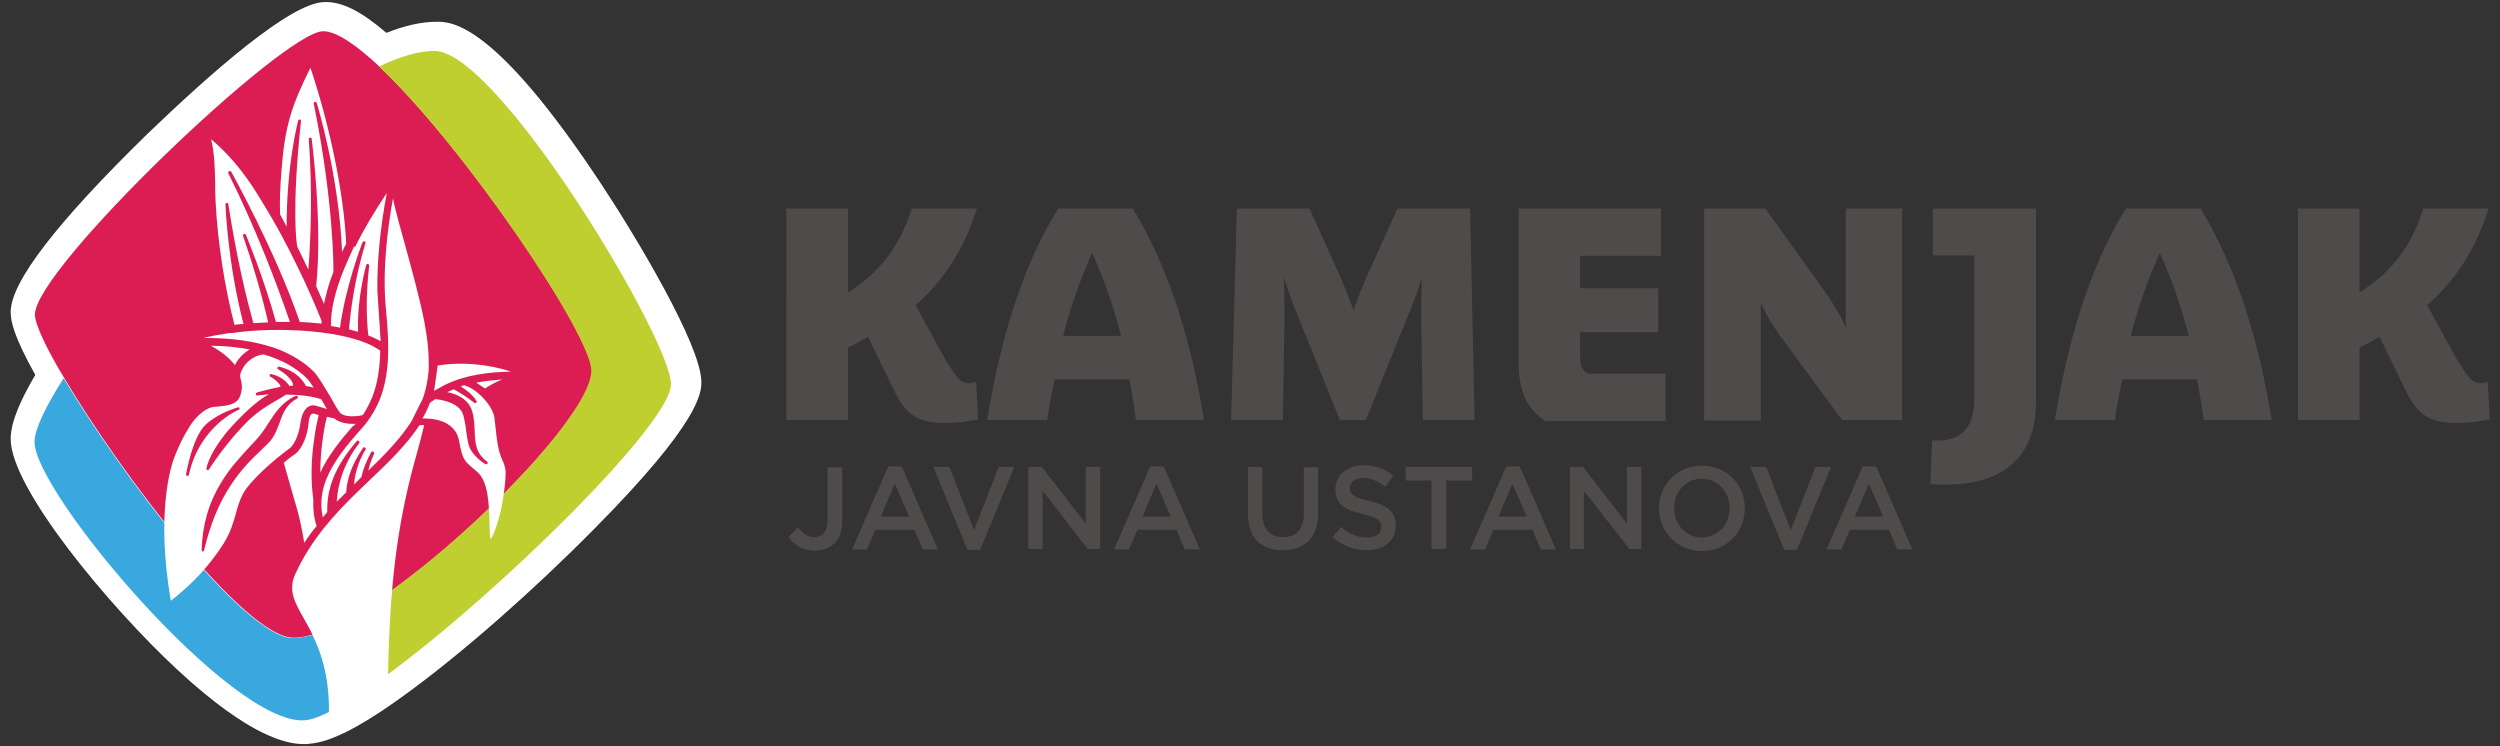
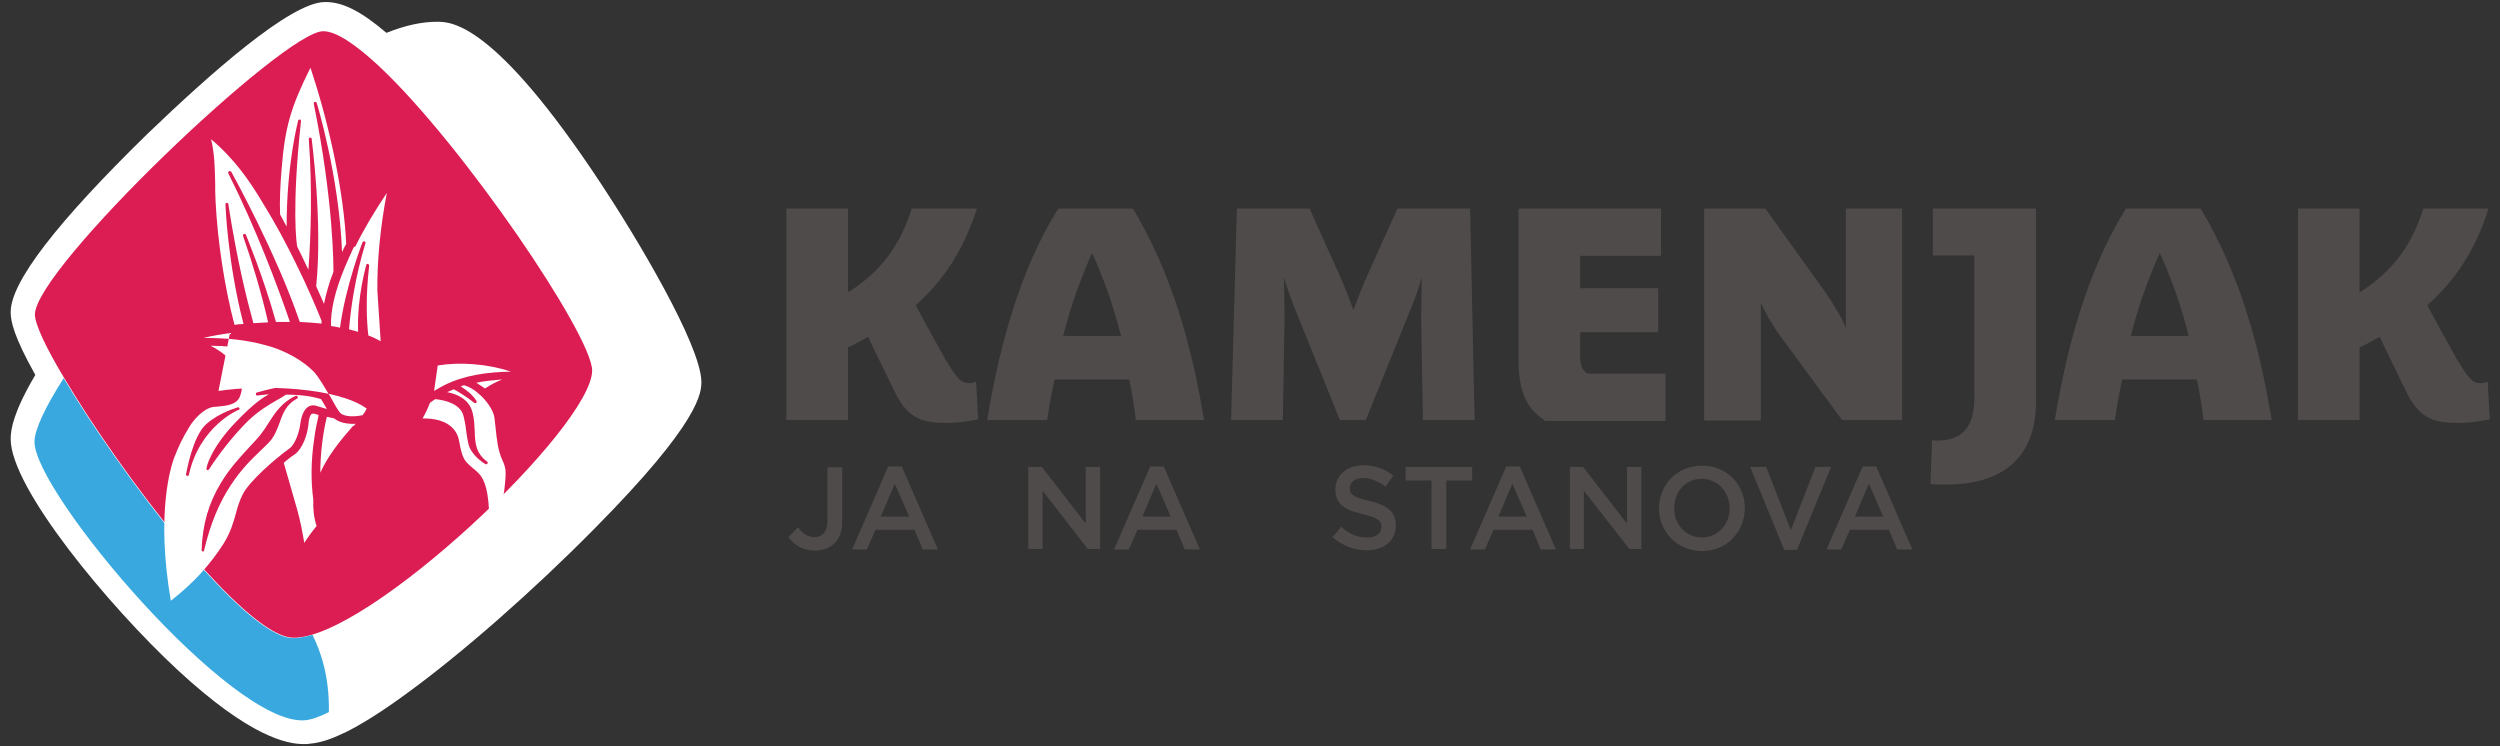
<svg xmlns="http://www.w3.org/2000/svg" version="1.1" id="Layer_1" x="0px" y="0px" viewBox="0 0 608.8 181.7" style="enable-background:new 0 0 608.8 181.7;" xml:space="preserve">
  <rect x="0" y="0" width="608.8" height="181.7" fill="#333333" stroke="none" />
  <style type="text/css">
	.st0{fill:#FFFFFF;}
	.st1{fill:#DB1D53;}
	.st2{fill:#4F4B4A;}
	.st3{fill:#39A8DF;}
	.st4{fill:#BFCF30;}
</style>
  <g>
    <path class="st0" d="M146.4,44.8c-26-39.4-36.5-39.5-40-39.5c0,0,0,0,0,0c-3.7,0-7.8,0.9-12.3,2.7c-6.1-5.2-10.7-7.6-15-7.5   c-8.3,0-28,17.5-43.2,32.1C13.8,54.2,2.6,68.7,2.6,76c0,2.3,0.8,6,6,15.3c-5.3,9-6,13.2-6,15.6c0,12,24,40.8,40.6,56.2   c17.8,16.5,26.8,18.1,30.8,18.1c0.6,0,1.1,0,1.5-0.1c2.3-0.2,5-1,8.2-2.6c0,0,0,0,0.1,0c4.1-2,9.2-5.2,15.2-9.6   c13.5-9.8,31-25.2,45.6-40c26.2-26.4,26.2-33.4,26.2-36C170.6,83.8,154.8,57.5,146.4,44.8z" />
    <path class="st1" d="M92.4,16.2c-5.7-5.3-10.5-8.6-13.7-8.6c-9.6,0-70.2,57.8-70.2,69c0,2.3,2.7,8.1,7.1,15.4   c13.8,23.3,44,63.1,55.8,63.3c18.1,0.4,72.8-51.3,72.8-65.1C144.1,81.6,113,35.6,92.4,16.2z" />
    <path class="st2" d="M223,74.3c1.7,3.3,5.8,10.7,7.2,13.2c2.6,4.2,3.6,5.8,5.7,5.8c0.6,0,1.4-0.1,1.8-0.4l0.5,9.2   c-2.5,0.6-5.3,0.9-8,0.9c-6.4,0-9.6-1.7-12.6-8.2c-1.1-2.3-4.6-9.3-6.2-12.8c-1.6,0.9-3.1,1.8-4.9,2.6v17.7h-15V50.8h15v20.4   c7.2-4.5,12.6-10.8,15.5-20.4h15.9C234.6,61.1,229.5,68.6,223,74.3" />
    <path class="st2" d="M276.6,102.3c-0.4-3.3-0.9-6.6-1.6-9.9h-18.2c-0.7,3.2-1.3,6.6-1.8,9.9h-14.6c2.8-17.3,7.9-36.5,17.3-51.5   h18.2c9.5,15.8,14.4,33.7,17.3,51.5H276.6z M266,61.7h-0.1c-2.8,6.3-5.2,12.9-7,20.1H273C271.2,74.7,268.9,68.1,266,61.7z" />
    <path class="st2" d="M376.1,102.3c-3.9-2.4-6.3-6.6-6.3-14.2V50.8h34.7v11.5h-19.7v7.9h19v10.7h-19v5.7c0,2.3,0.4,3.5,1.8,4.4h19   v11.5H376.1z" />
    <path class="st2" d="M448.6,102.3l-14.8-20.1c-2.7-3.7-4.5-7.2-4.9-8.3h-0.1v28.5H415V50.8h14.9L444.4,71c2.7,3.9,4.7,7.5,5,8.8   h0.1v-29h13.7v51.5H448.6z" />
    <path class="st2" d="M473.9,118c-1.2,0-2.6,0-3.8-0.1l0.4-10.7c0.4,0,0.7,0.1,1.1,0.1c6.5,0,9.2-3.5,9.2-10.7V62.2h-10.1V50.8h25.1   v47.1C495.8,110.6,488.6,118,473.9,118" />
    <path class="st2" d="M536.6,102.3c-0.4-3.3-0.9-6.6-1.6-9.9h-18.2c-0.7,3.2-1.3,6.6-1.8,9.9h-14.6c2.8-17.3,7.9-36.5,17.3-51.5   h18.2c9.5,15.8,14.4,33.7,17.3,51.5H536.6z M526,61.7h-0.1c-2.8,6.3-5.2,12.9-7,20.1H533C531.2,74.7,528.9,68.1,526,61.7z" />
    <path class="st2" d="M591.1,74.3c1.7,3.3,5.8,10.7,7.2,13.2c2.6,4.2,3.6,5.8,5.7,5.8c0.6,0,1.4-0.1,1.8-0.4l0.5,9.2   c-2.5,0.6-5.3,0.9-8,0.9c-6.4,0-9.6-1.7-12.6-8.2c-1.1-2.3-4.6-9.3-6.2-12.8c-1.6,0.9-3.1,1.8-4.9,2.6v17.7h-15V50.8h15v20.4   c7.2-4.5,12.6-10.8,15.5-20.4h15.9C602.8,61.1,597.6,68.6,591.1,74.3" />
    <path class="st2" d="M358,50.8h-17.7l-6.9,15.3c-1.6,3.5-3.1,7.5-3.8,9.4c-0.7-1.9-2.2-5.9-3.8-9.4l-6.9-15.3h-17.7l-1.4,51.5h12.6   l0.4-24.4c0-3-0.1-8-0.1-10.1h0.1c0.7,2.7,2.3,6.9,3.6,10l9.9,24.5h6.3l9.9-24.5c1.3-3.1,3-7.3,3.6-10h0.1c0,2.2-0.1,7.2-0.1,10.1   l0.4,24.4h12.6L358,50.8z" />
    <path class="st2" d="M192,130.8l2.3-2.4c1.2,1.5,2.3,2.4,4,2.4c1.9,0,3.2-1.3,3.2-3.9v-13.1h3.6v13.2c0,2.4-0.7,4.1-1.9,5.3   c-1.2,1.2-2.9,1.8-4.9,1.8C195.3,134,193.3,132.6,192,130.8" />
    <path class="st2" d="M216.3,113.6h3.3l8.8,20.2h-3.7l-2-4.8h-9.5l-2.1,4.8h-3.6L216.3,113.6z M221.4,125.8l-3.5-8l-3.4,8H221.4z" />
-     <polygon class="st2" points="227.3,113.7 231.2,113.7 237.2,129.1 243.2,113.7 247,113.7 238.7,133.9 235.6,133.9  " />
    <polygon class="st2" points="250.4,113.7 253.7,113.7 264.4,127.5 264.4,113.7 267.9,113.7 267.9,133.7 264.9,133.7 253.9,119.5    253.9,133.7 250.4,133.7  " />
    <path class="st2" d="M280.1,113.6h3.3l8.8,20.2h-3.7l-2-4.8H277l-2.1,4.8h-3.6L280.1,113.6z M285.1,125.8l-3.5-8l-3.4,8H285.1z" />
-     <path class="st2" d="M303.9,125.2v-11.5h3.5v11.4c0,3.7,1.9,5.7,5.1,5.7c3.1,0,5-1.9,5-5.5v-11.5h3.5V125c0,6-3.4,9-8.6,9   C307.2,134,303.9,131,303.9,125.2" />
    <path class="st2" d="M324.5,130.8l2.1-2.5c1.9,1.7,3.9,2.6,6.3,2.6c2.2,0,3.5-1,3.5-2.5v-0.1c0-1.4-0.8-2.2-4.5-3.1   c-4.3-1-6.7-2.3-6.7-6v-0.1c0-3.4,2.9-5.8,6.8-5.8c2.9,0,5.2,0.9,7.3,2.5l-1.9,2.7c-1.8-1.3-3.6-2.1-5.4-2.1   c-2.1,0-3.3,1.1-3.3,2.4v0.1c0,1.5,0.9,2.2,4.8,3.1c4.2,1,6.4,2.5,6.4,5.9v0.1c0,3.7-2.9,6-7.1,6   C329.8,134,326.9,132.9,324.5,130.8" />
    <polygon class="st2" points="348.6,117 342.3,117 342.3,113.7 358.5,113.7 358.5,117 352.2,117 352.2,133.7 348.6,133.7  " />
    <path class="st2" d="M366.8,113.6h3.3l8.8,20.2h-3.7l-2-4.8h-9.5l-2.1,4.8h-3.6L366.8,113.6z M371.8,125.8l-3.5-8l-3.4,8H371.8z" />
    <polygon class="st2" points="382.3,113.7 385.5,113.7 396.2,127.5 396.2,113.7 399.7,113.7 399.7,133.7 396.8,133.7 385.7,119.5    385.7,133.7 382.3,133.7  " />
    <path class="st2" d="M404,123.8L404,123.8c0-5.7,4.3-10.4,10.5-10.4c6.1,0,10.4,4.7,10.4,10.3v0.1c0,5.6-4.3,10.4-10.5,10.4   C408.3,134.1,404,129.4,404,123.8 M421.2,123.8L421.2,123.8c0-3.9-2.8-7.2-6.8-7.2c-4,0-6.7,3.2-6.7,7.1v0.1c0,3.9,2.8,7.1,6.8,7.1   C418.4,130.8,421.2,127.7,421.2,123.8z" />
    <polygon class="st2" points="426.2,113.7 430.1,113.7 436.1,129.1 442.1,113.7 445.9,113.7 437.6,133.9 434.5,133.9  " />
    <path class="st2" d="M453.6,113.6h3.3l8.8,20.2h-3.7l-2-4.8h-9.5l-2.1,4.8h-3.6L453.6,113.6z M458.6,125.8l-3.5-8l-3.4,8H458.6z" />
    <path class="st3" d="M76.1,154.6c-1.8,0.5-3.4,0.8-4.8,0.8c-11.8-0.2-42-40-55.8-63.3c-4.4,6.9-7.1,12.5-7.1,15.5   c0,12.4,48,69.2,65.8,67.8c1.5-0.1,3.5-0.8,5.9-2C80.2,164.7,78.2,158.9,76.1,154.6z" />
-     <path class="st4" d="M105.8,12.4c-3.9,0-8.5,1.4-13.5,3.8c20.6,19.4,51.7,65.4,51.7,74.1c0,9.6-26.4,37.5-48.7,53.5   c-0.5,6.2-0.9,12.9-1.1,20.6c27.4-20.1,69.2-61.3,69.2-70.8C163.6,83,121.3,12.4,105.8,12.4z" />
-     <path class="st0" d="M101.6,110.1c0.6-2.2,1.2-4.4,1.7-6.6c-0.6,0-0.7,0-1.2,0.1c-7.7,11.8-22.5,19.4-30.2,36.2   c-3.9,8.6,8.4,12.1,8.4,33.6c3.9-1.9,8.8-5.1,14.2-9C94.9,141.2,97,126.2,101.6,110.1z" />
    <g>
      <path class="st0" d="M57.2,88.9c0.8-1.6,2.1-2.9,3.6-3.8c-2.8-0.5-5.9-0.9-9.5-0.9C53.8,85.5,55.8,87.1,57.2,88.9z" />
-       <path class="st0" d="M89.7,114.6c3.7-3.6,7.7-7.6,10.5-12l2.7-5.4c0.8-1.9,1.7-6.4,1.5-8.9c0,0,0-0.1,0-0.2    c0-6.2-1.7-13.1-3.4-19.7c-0.7-2.6-1.4-5.3-2.1-7.8c-0.6-2.3-1.3-4.6-1.9-6.9l-0.1-0.4c-0.4-1.6-0.9-3.3-1.2-5    c-1.2,6.6-2.7,17.4-1.7,27.2c0.8,8.6,1.3,17.5-3,24.8c-0.9,1.6-2.1,3.2-3.6,4.8c-6.4,7.2-10.4,13.5-8.8,20.9    c0.4-0.4,0.7-0.9,1.1-1.3c-0.2-5.9,2.1-11.4,7.2-17.3c0.1-0.1,0.4-0.2,0.5,0c0.1,0.1,0.2,0.3,0.1,0.5c-2.3,2.9-5.1,7.8-5.5,14.3    c0.3-0.3,0.6-0.7,1-1c0.4-0.4,0.9-0.9,1.3-1.3c0.2-3.5,1.5-7,4.1-10.8c0.1-0.2,0.3-0.2,0.5-0.1c0.2,0.1,0.2,0.3,0.1,0.5    c-1.1,1.8-2.5,4.8-2.8,8.5c0.6-0.6,1.2-1.2,1.8-1.8c0.4-1.9,1.2-3.9,2.4-6.1c0.1-0.2,0.3-0.2,0.5-0.1c0.2,0.1,0.2,0.3,0.2,0.5    C90.5,111.8,90,113.2,89.7,114.6z" />
      <path class="st0" d="M116,93.2l2.1,1.4c1.2-0.8,2.7-1.6,4.2-2.2C119.9,92.6,117.9,92.8,116,93.2z" />
      <path class="st0" d="M111.8,107.4c0.8,4.4,1.3,4.8,3.1,6.4c0.5,0.4,1,0.8,1.6,1.4c2.4,2.3,2.6,7.8,2.7,12.2c0,1.4,0.1,2.8,0.2,3.8    c0,0.1,0,0.1,0,0.1c0.3-0.3,1.2-1.5,2.5-6.7c0.6-2.5,1.4-8.1,1.2-10.1c-0.1-0.7-0.3-1.5-0.7-2.3c-1.2-2.6-1.4-5.2-1.7-7.9    c-0.1-0.8-0.2-1.7-0.3-2.6c-0.2-1.8-2.1-4.4-3.8-5.8c-1.1-1-2.3-1.7-3.6-2.1c-0.3,0.1-0.5,0.2-0.8,0.3c0.8,0.5,1.6,1.1,2.3,1.7    c0.5,0.5,1.1,1.1,1.5,1.8c0.1,0.1,0.1,0.3,0,0.5c-0.1,0.1-0.3,0.1-0.5,0c-1.9-1.5-3.7-2.6-5-3.3c-0.5,0.2-0.9,0.4-1.4,0.6    c-0.1,0-0.1,0.1-0.2,0.1c2.2,0.4,5.2,1.6,6.1,4.7c0.5,1.7,0.5,3.2,0.6,4.8c0.1,2.8,0.2,5.3,3,7.4c0.2,0.1,0.2,0.3,0.1,0.5    c-0.1,0.2-0.3,0.2-0.5,0.1c-0.1,0-2.2-1.3-3.4-3.2c-0.8-1.2-0.9-2.5-1.2-4.3c-0.1-1.1-0.3-2.4-0.7-4.1c-0.7-3.2-4.9-4-6.9-4.2    c-0.5,0.3-0.9,0.6-1.3,0.9c-0.5,1.3-1.1,2.6-1.8,3.8c0.1,0,0.2,0,0.3,0C108.1,101.9,111.2,103.9,111.8,107.4z" />
-       <path class="st0" d="M49.6,82.3c5.4,0,10.2,0.4,15.2,1.8c4.3,1.1,8.9,3.6,11.7,6.5c1.1,1.2,2.6,3.8,4,6.1c0.9,1.7,1.8,3.2,2.3,3.8    c1,1.1,3.8,1,5.5,0.6c0.4-0.5,0.7-1,1-1.6c2.1-3.6,3.2-8.2,3.3-14.1c-7.1-5.2-25.5-5.9-36.1-4.3L56,81.1    C54.1,81.4,51.8,81.7,49.6,82.3z" />
+       <path class="st0" d="M49.6,82.3c5.4,0,10.2,0.4,15.2,1.8c4.3,1.1,8.9,3.6,11.7,6.5c1.1,1.2,2.6,3.8,4,6.1c0.9,1.7,1.8,3.2,2.3,3.8    c1,1.1,3.8,1,5.5,0.6c0.4-0.5,0.7-1,1-1.6c-7.1-5.2-25.5-5.9-36.1-4.3L56,81.1    C54.1,81.4,51.8,81.7,49.6,82.3z" />
      <path class="st0" d="M106.6,89l-0.9,6.2c0.9-0.5,1.7-1,2.5-1.4c5-2.5,10.7-3.2,16.2-3.3C118.8,88.6,112,88.1,106.6,89z" />
      <path class="st0" d="M86.6,103.2c-1.8,0.1-3.9-0.2-5.2-1.3c-0.6-0.1-1.2-0.3-1.8-0.4c-1,4-1.6,9.2-1.6,13.6c1.9-4.2,5-8,7.9-11.3    C86.2,103.7,86.4,103.5,86.6,103.2z" />
      <path class="st0" d="M86.1,60.3c-0.8,1.7-1.6,3.5-2.3,5.2c-2.2,5.4-3.3,10-3.2,13.9c0.7,0.1,1.5,0.2,2.2,0.4    c1.3-9.9,5.4-20.7,5.5-20.8c0.1-0.2,0.3-0.3,0.5-0.2c0.2,0.1,0.3,0.3,0.2,0.4c-2.5,8.2-3.6,15.9-4,21c0.8,0.2,1.5,0.4,2.2,0.6    c-0.3-8.5,2-16.2,2-16.3c0.1-0.2,0.2-0.3,0.4-0.2c0.2,0,0.3,0.2,0.3,0.4c-0.9,7.9-0.6,13.6-0.2,17c1.1,0.4,2.1,0.9,3,1.4    l-0.8-12.3c-0.1-7,0.7-15.5,2.3-23.8c-2.9,4.3-5.7,9-7.7,13.1C86.3,60,86.2,60.1,86.1,60.3z" />
      <path class="st0" d="M74.1,132.2c0.9-1.4,1.9-2.8,3-4.1c-0.7-2.1-0.9-4.3-0.8-6.4c-0.6-4.4-0.6-9.4,0.2-14.7    c0.3-2.4,0.7-4.2,1.1-5.9c-0.1,0-0.1,0-0.2-0.1c-0.6-0.2-1.1-0.4-1.5-0.2c-0.4,0.3-0.7,1.1-0.8,2.6c-0.2,2.2-1.3,5.8-3.4,7.3    c-0.8,0.5-1.7,1.2-2.6,2l3.3,11.5C73.1,126.7,73.6,129.3,74.1,132.2z" />
      <path class="st0" d="M41.6,146.3c5.4-4.2,9.6-8.8,12.9-14c1.7-2.8,2.3-5,2.9-7.1c0.4-1.6,0.9-3.2,1.7-4.8    c1.6-3.2,7.8-8.6,11.4-11.2c1.4-1,2.4-4.1,2.6-5.8c0.1-0.7,0.4-3.3,1.9-4.3c0.7-0.5,1.6-0.5,2.6-0.1l2,0.6    c-0.1-0.2-0.3-0.5-0.4-0.7c-0.3-0.5-0.6-1.1-1-1.7c-2.2-0.7-5.1-1.1-8.6-1.1c-0.5,0.4-1.2,0.8-2.1,1.3c-1.9,1.1-4.5,2.6-7,5    c-3.7,3.6-7.5,8.6-9.6,11.9c-0.1,0.1-0.2,0.2-0.3,0.2c-0.1,0-0.3-0.1-0.3-0.2c-0.2-0.5,1.2-5.4,7.2-11.6c4.7-4.9,6.8-6,8-6.7    c0,0,0,0,0,0c-0.9,0.1-1.9,0.2-2.8,0.3c-0.2,0.1-0.4-0.1-0.4-0.3c0-0.2,0.1-0.4,0.2-0.4c0,0,2.7-0.8,5.8-1.4c0,0,0-0.1,0-0.1    c-0.2-0.9-1.9-2.1-2.5-2.4c-0.2-0.1-0.2-0.3-0.1-0.4c0.1-0.2,0.2-0.3,0.4-0.2c2.5,0.6,3.7,1.9,4.4,2.9c0.3,0,0.6-0.1,0.9-0.1    c0-0.1-0.1-0.3-0.1-0.5c-0.4-1.4-2.7-3-3.6-3.5c-0.2-0.1-0.2-0.3-0.1-0.4c0.1-0.2,0.2-0.3,0.4-0.2c4.1,1,5.8,3.3,6.5,4.7    c0.7,0.1,1.3,0.2,1.9,0.4c-0.7-1.1-1.3-1.9-1.6-2.2c-2.6-2.6-6.1-4.6-10.6-5.9c-1.8,0.2-3.3,1.1-4.5,2.5c-0.6,0.8-1.4,2.3-1.2,3    c0.5,1.8,0.6,3.1-0.1,4.8c-0.8,2-3.3,2.2-5.3,2.4c-0.4,0-0.8,0.1-1.2,0.1c-2.4,0.4-4.7,3.1-5.7,4.7c-1.8,2.9-2.7,4.9-3.8,7.7    C41.7,113.4,37.9,124.8,41.6,146.3z M53.8,117.6c2.2-3.7,4.9-6.5,7-8.8c1-1.1,1.9-2,2.6-2.9c0.7-0.9,1.4-1.9,2-2.9    c1.6-2.5,3.3-5.1,6.6-6.6c0.2-0.1,0.4,0,0.5,0.2c0.1,0.2,0,0.4-0.2,0.5c-2.5,1.3-3.4,3.5-4.2,5.8c-0.6,1.6-1.2,3.2-2.3,4.5    c-0.6,0.7-1.4,1.4-2.3,2.3c-2.1,2-4.7,4.5-7.2,8.3c-3,4.5-5.1,9.7-6.6,16c0,0.2-0.2,0.3-0.3,0.3c0,0,0,0,0,0    c-0.2,0-0.3-0.2-0.3-0.4C49.3,127.8,50.8,122.5,53.8,117.6z M50.2,103.3c3.4-3,7.6-4,7.7-4.1c0.2-0.1,0.4,0.1,0.4,0.2    c0.1,0.2,0,0.4-0.2,0.4c-0.1,0-9.5,4-12.1,15.8c0,0.2-0.2,0.3-0.3,0.3c0,0,0,0-0.1,0c-0.2,0-0.3-0.2-0.3-0.4    C45.4,115.2,46.8,106.4,50.2,103.3z" />
      <path class="st0" d="M66.2,53.1l-2.4-4c-3-5-6.6-10.3-12.4-15.2c0.9,3.7,0.9,7.1,1,10.6c0,1.5,0,3,0.1,4.6    c0.5,9.8,2.2,20.9,4.6,30c0.7-0.1,1.5-0.2,2.2-0.2c-3.9-15-4.4-29-4.4-29.1c0-0.2,0.1-0.4,0.3-0.4c0.2,0,0.4,0.1,0.4,0.3    c2.1,13.6,4.5,23.2,6.1,29c1.2-0.1,2.4-0.1,3.6-0.2c-1.7-7.4-3.8-14.4-6.1-21c-0.1-0.2,0-0.4,0.2-0.5c0.2-0.1,0.4,0,0.5,0.2    c0,0.1,4.2,10,7.3,21.2c1.1,0,2.3,0,3.4,0c-3.1-9-8.1-22.4-15-36.2c-0.1-0.2,0-0.4,0.2-0.5c0.2-0.1,0.4,0,0.5,0.1    c0.1,0.2,10.9,19.6,16.7,36.6c1.8,0.1,3.6,0.2,5.3,0.4c0-0.2,0-0.4,0-0.6c0,0,0,0,0-0.1c-1.4-3.5-2.9-6.9-4.1-9.5    C71.6,63.1,69,57.9,66.2,53.1z" />
      <path class="st0" d="M68.6,40.9c-0.4,4.5-0.5,8.1-0.4,11.3c0.5,1,1.1,2,1.6,3c0-15.5,2.8-25.7,2.8-25.8c0-0.2,0.2-0.3,0.4-0.3    c0.2,0,0.3,0.2,0.3,0.4c-2.3,21.3-1.1,29.9-0.9,30.6c0.9,1.8,1.8,3.7,2.7,5.6c0.6-7.9,1-19.5,0.1-31.8c0-0.2,0.1-0.4,0.3-0.4    c0.2,0,0.4,0.1,0.4,0.3c0,0.2,2.7,20.3,1.1,35.9c0.7,1.5,1.3,3,1.9,4.3c0.5-2.4,1.2-5,2.3-7.8c0-1.1,0.1-16.9-4.8-41    c0-0.2,0.1-0.4,0.3-0.4c0.2,0,0.4,0.1,0.4,0.2c0.1,0.2,5.5,18,6.2,36.4c0.3-0.7,0.6-1.3,1-2c-0.5-11.9-3.9-28.6-8.7-42.9    C70.8,26.1,69.4,31,68.6,40.9z" />
    </g>
  </g>
</svg>